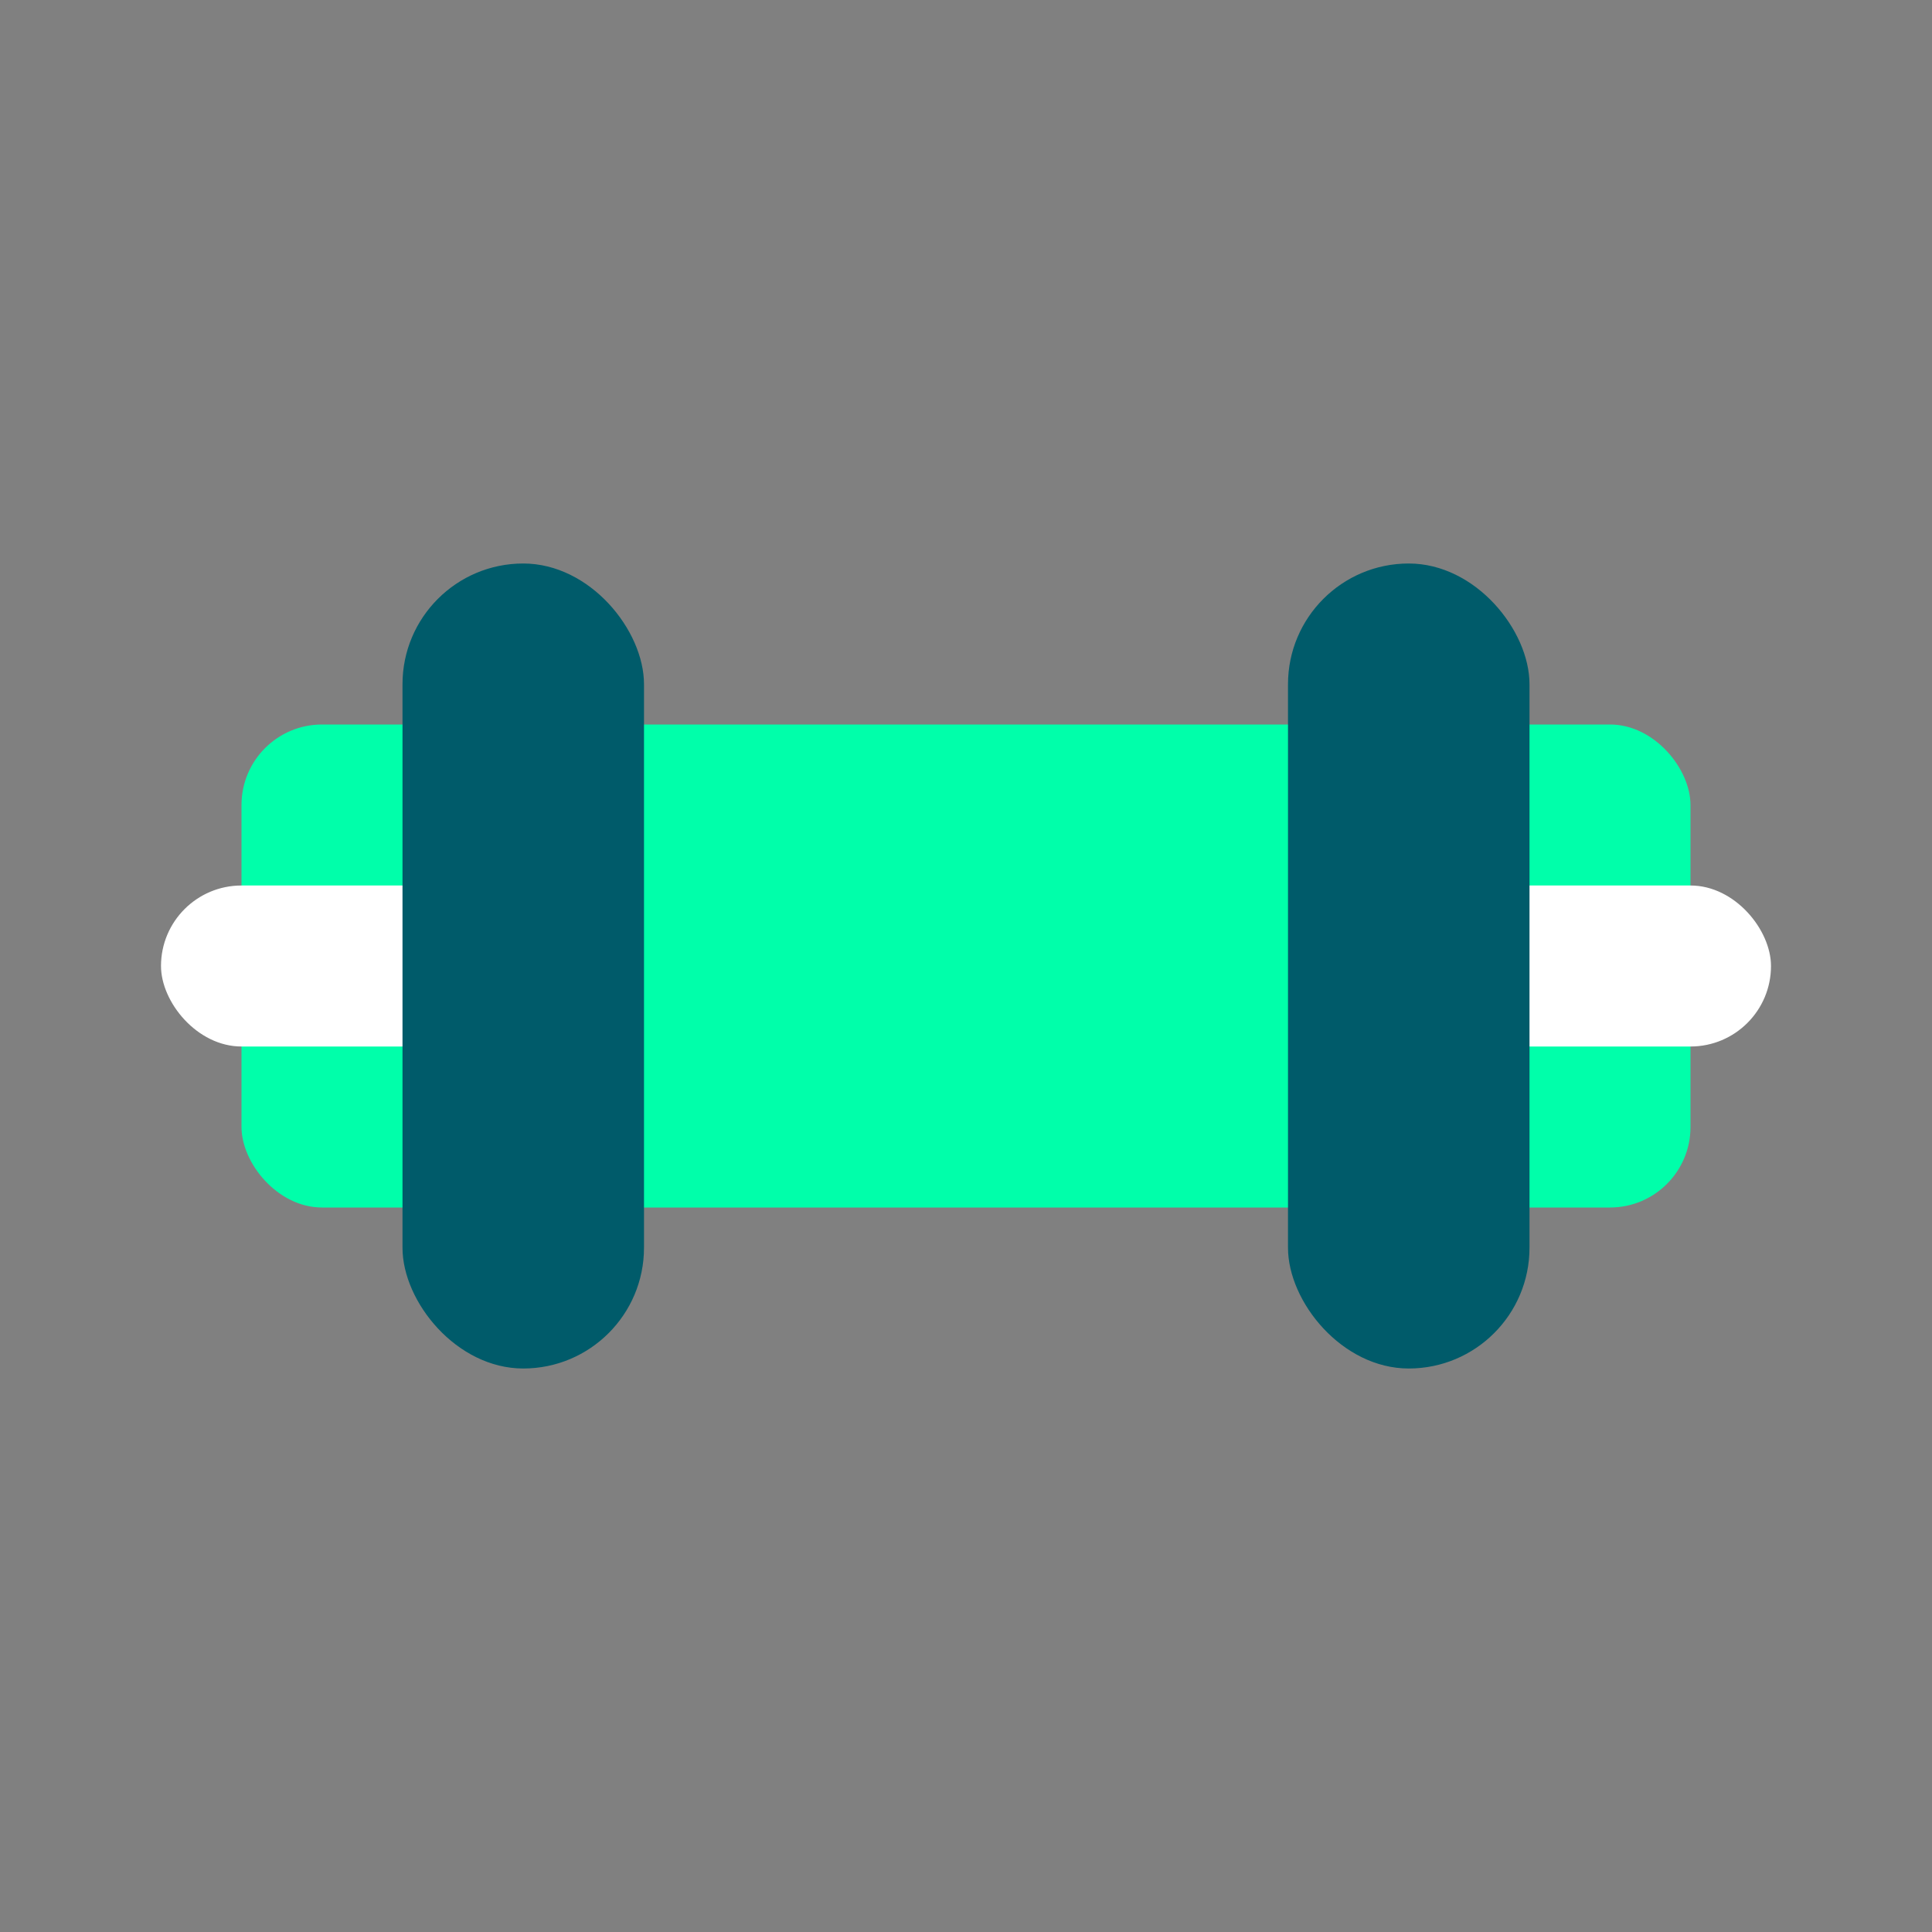
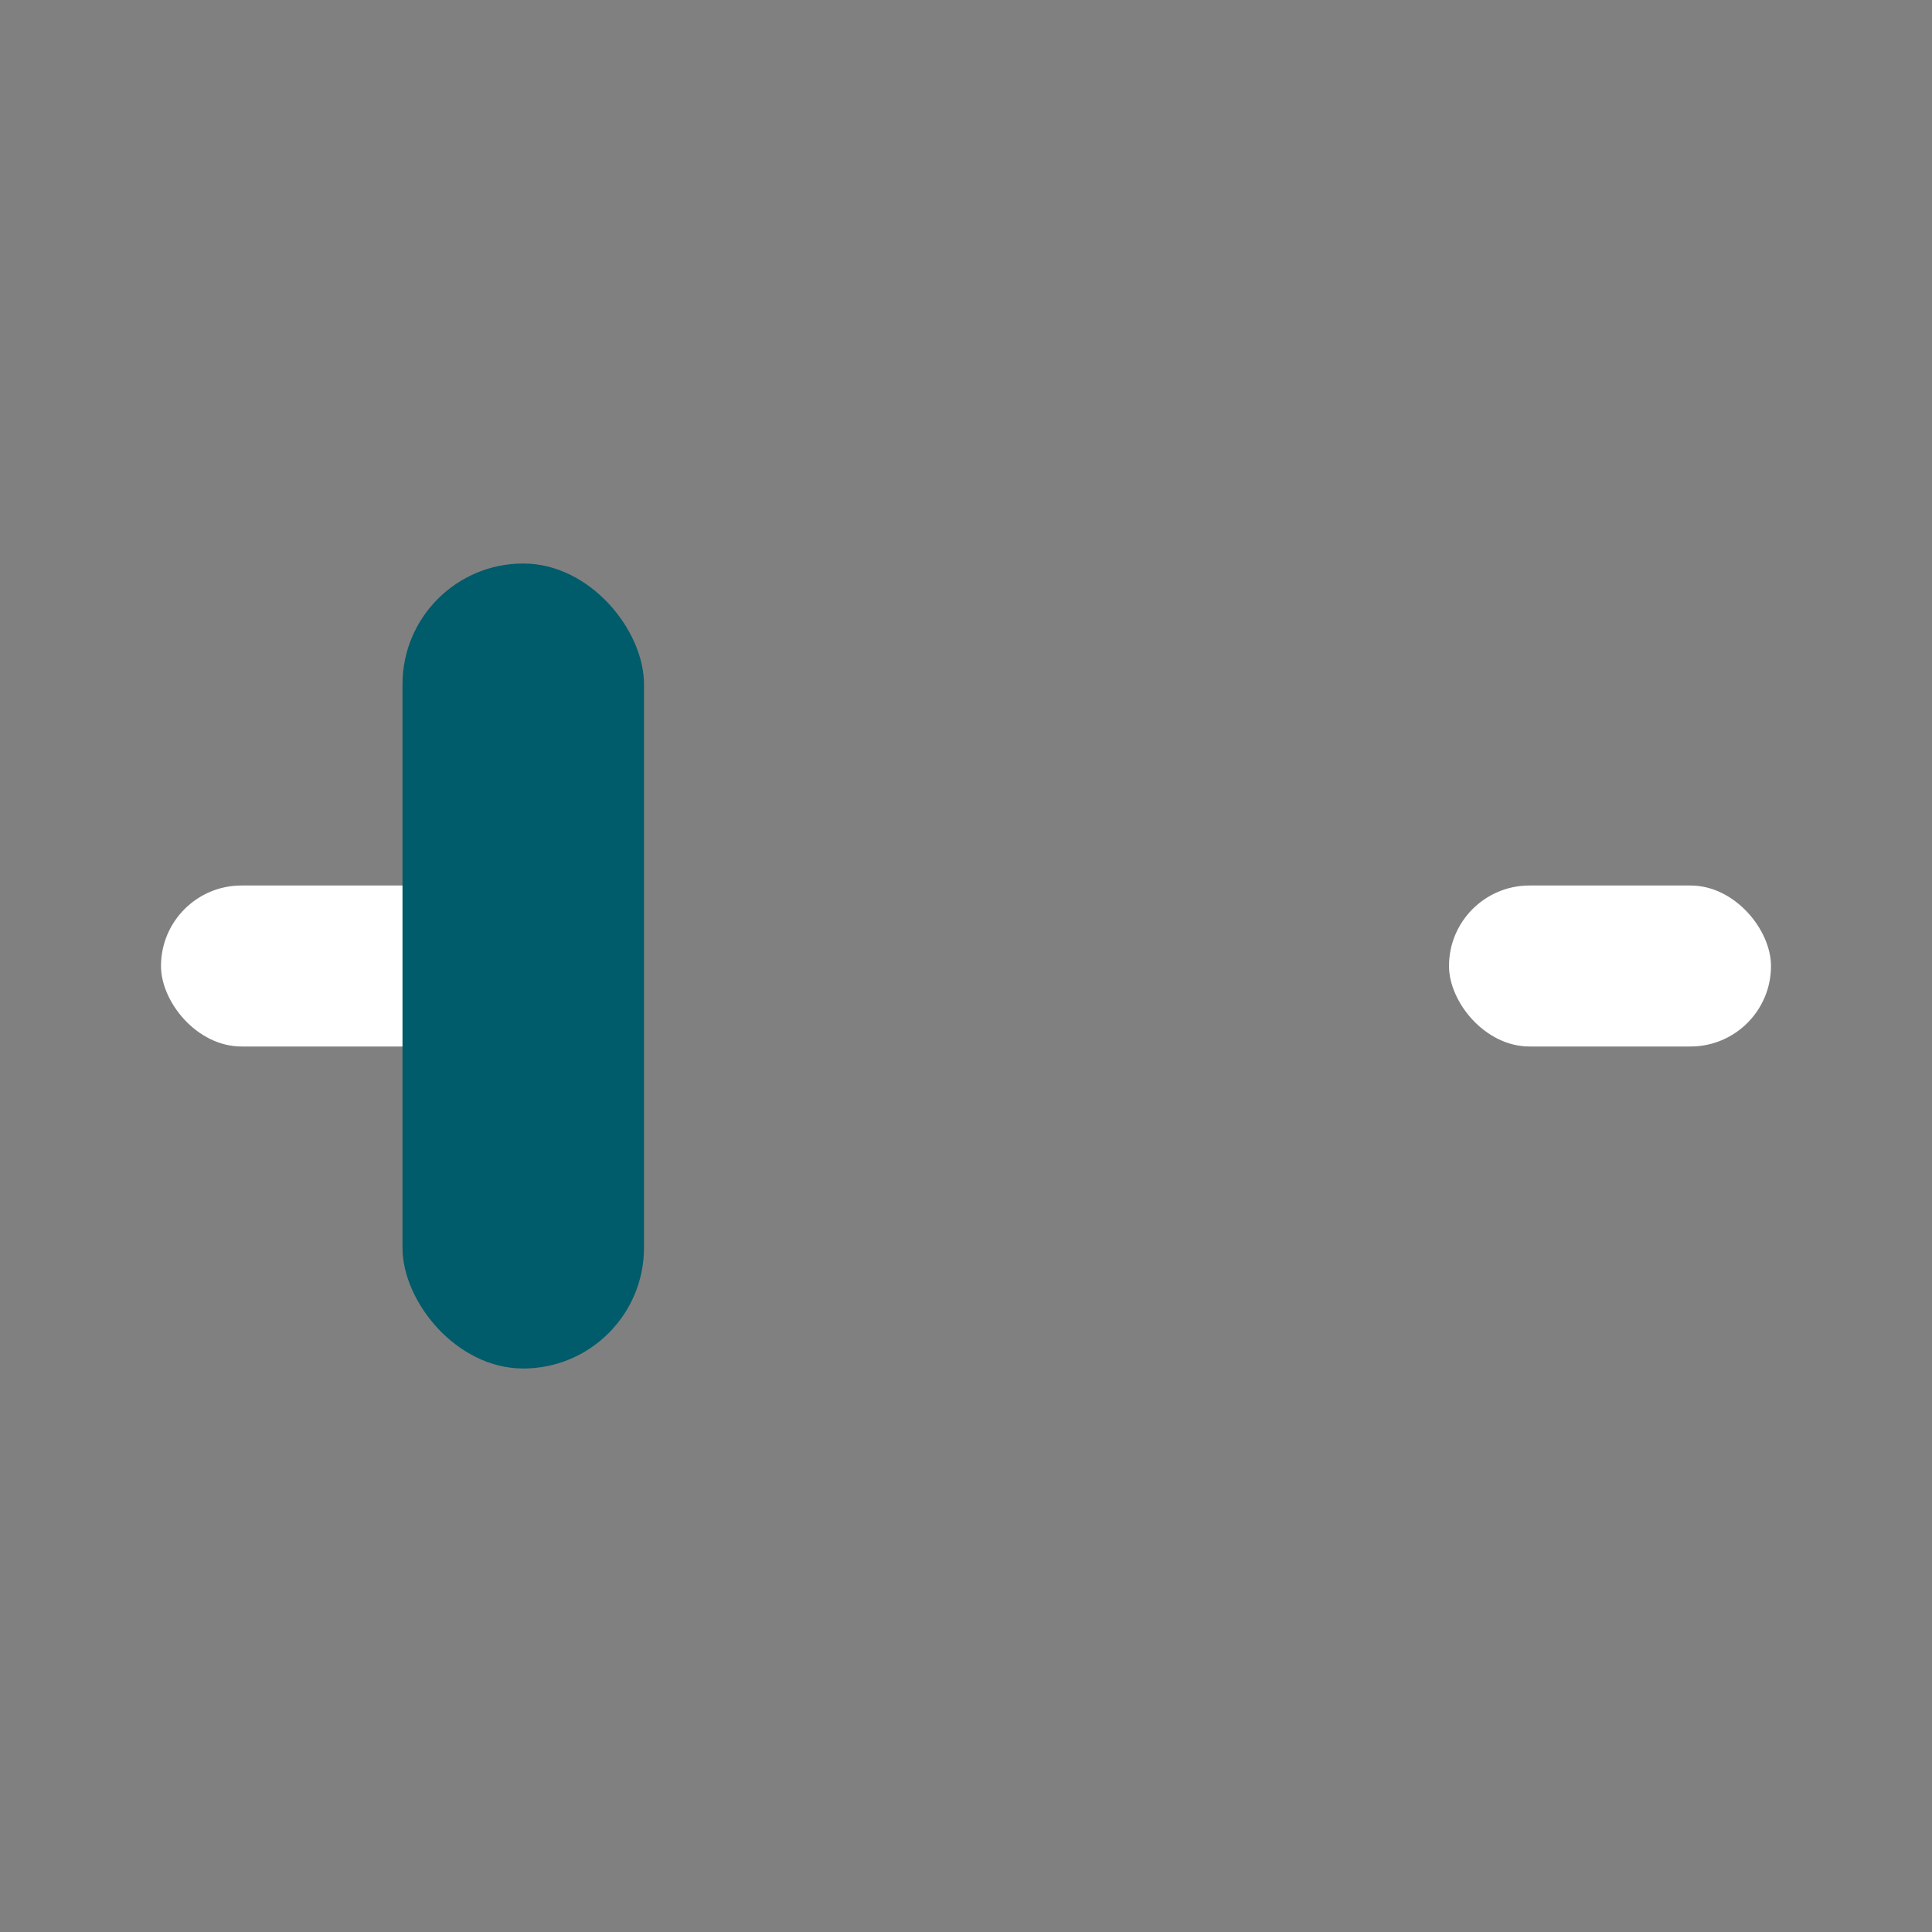
<svg xmlns="http://www.w3.org/2000/svg" width="24" height="24" viewBox="0 0 24 24" fill="none">
  <rect x="0" y="0" width="24" height="24" fill="#808080" stroke="none" />
-   <rect x="3" y="9" width="18" height="6" rx="1" fill="#00FFAA" />
  <rect x="2" y="11" width="4" height="2" rx="1" fill="white" />
  <rect x="18" y="11" width="4" height="2" rx="1" fill="white" />
  <rect x="5" y="7" width="3" height="10" rx="1.5" fill="#005B6A" />
-   <rect x="16" y="7" width="3" height="10" rx="1.5" fill="#005B6A" />
</svg>